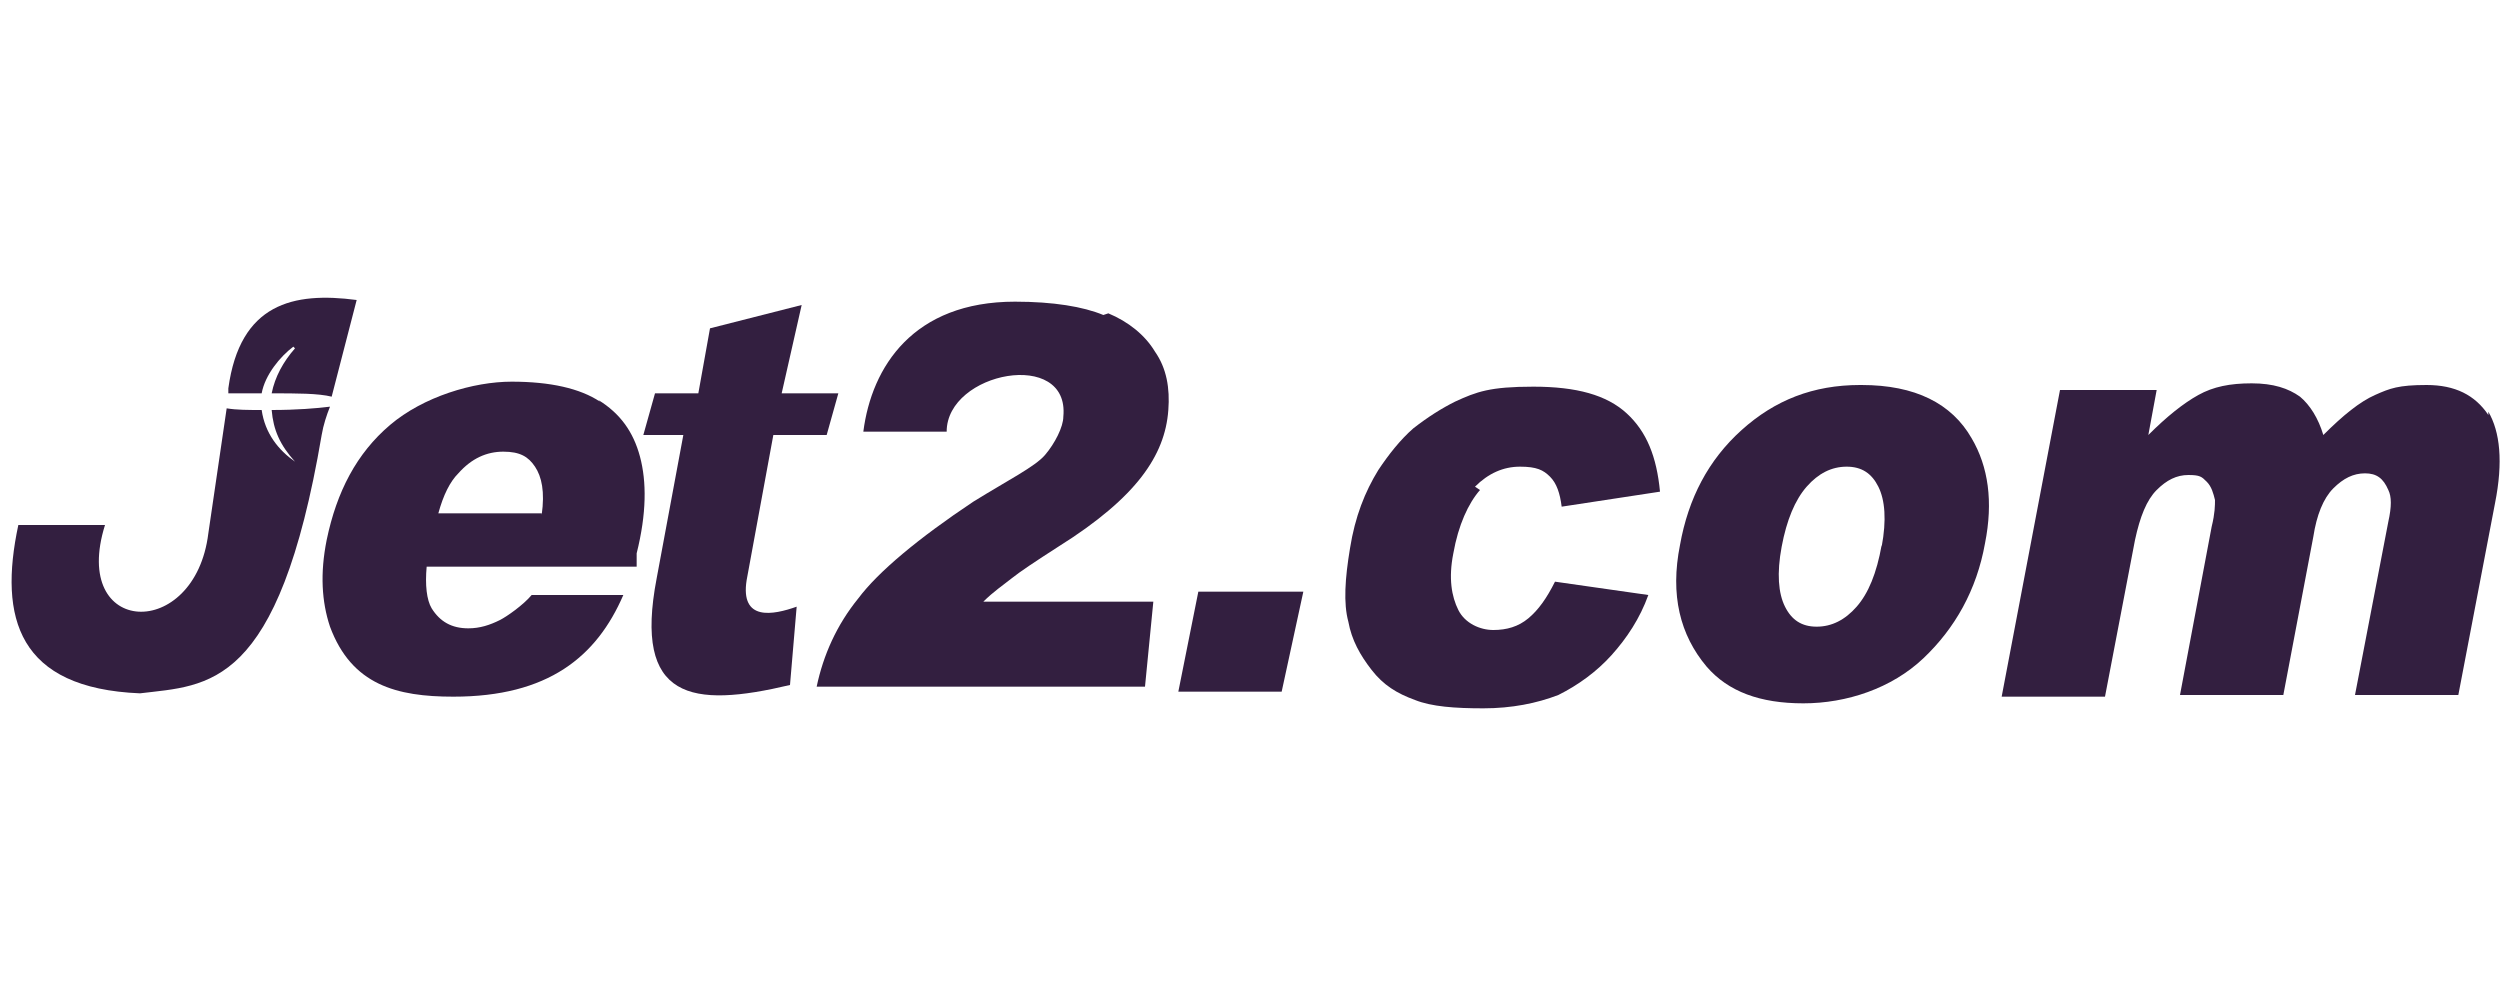
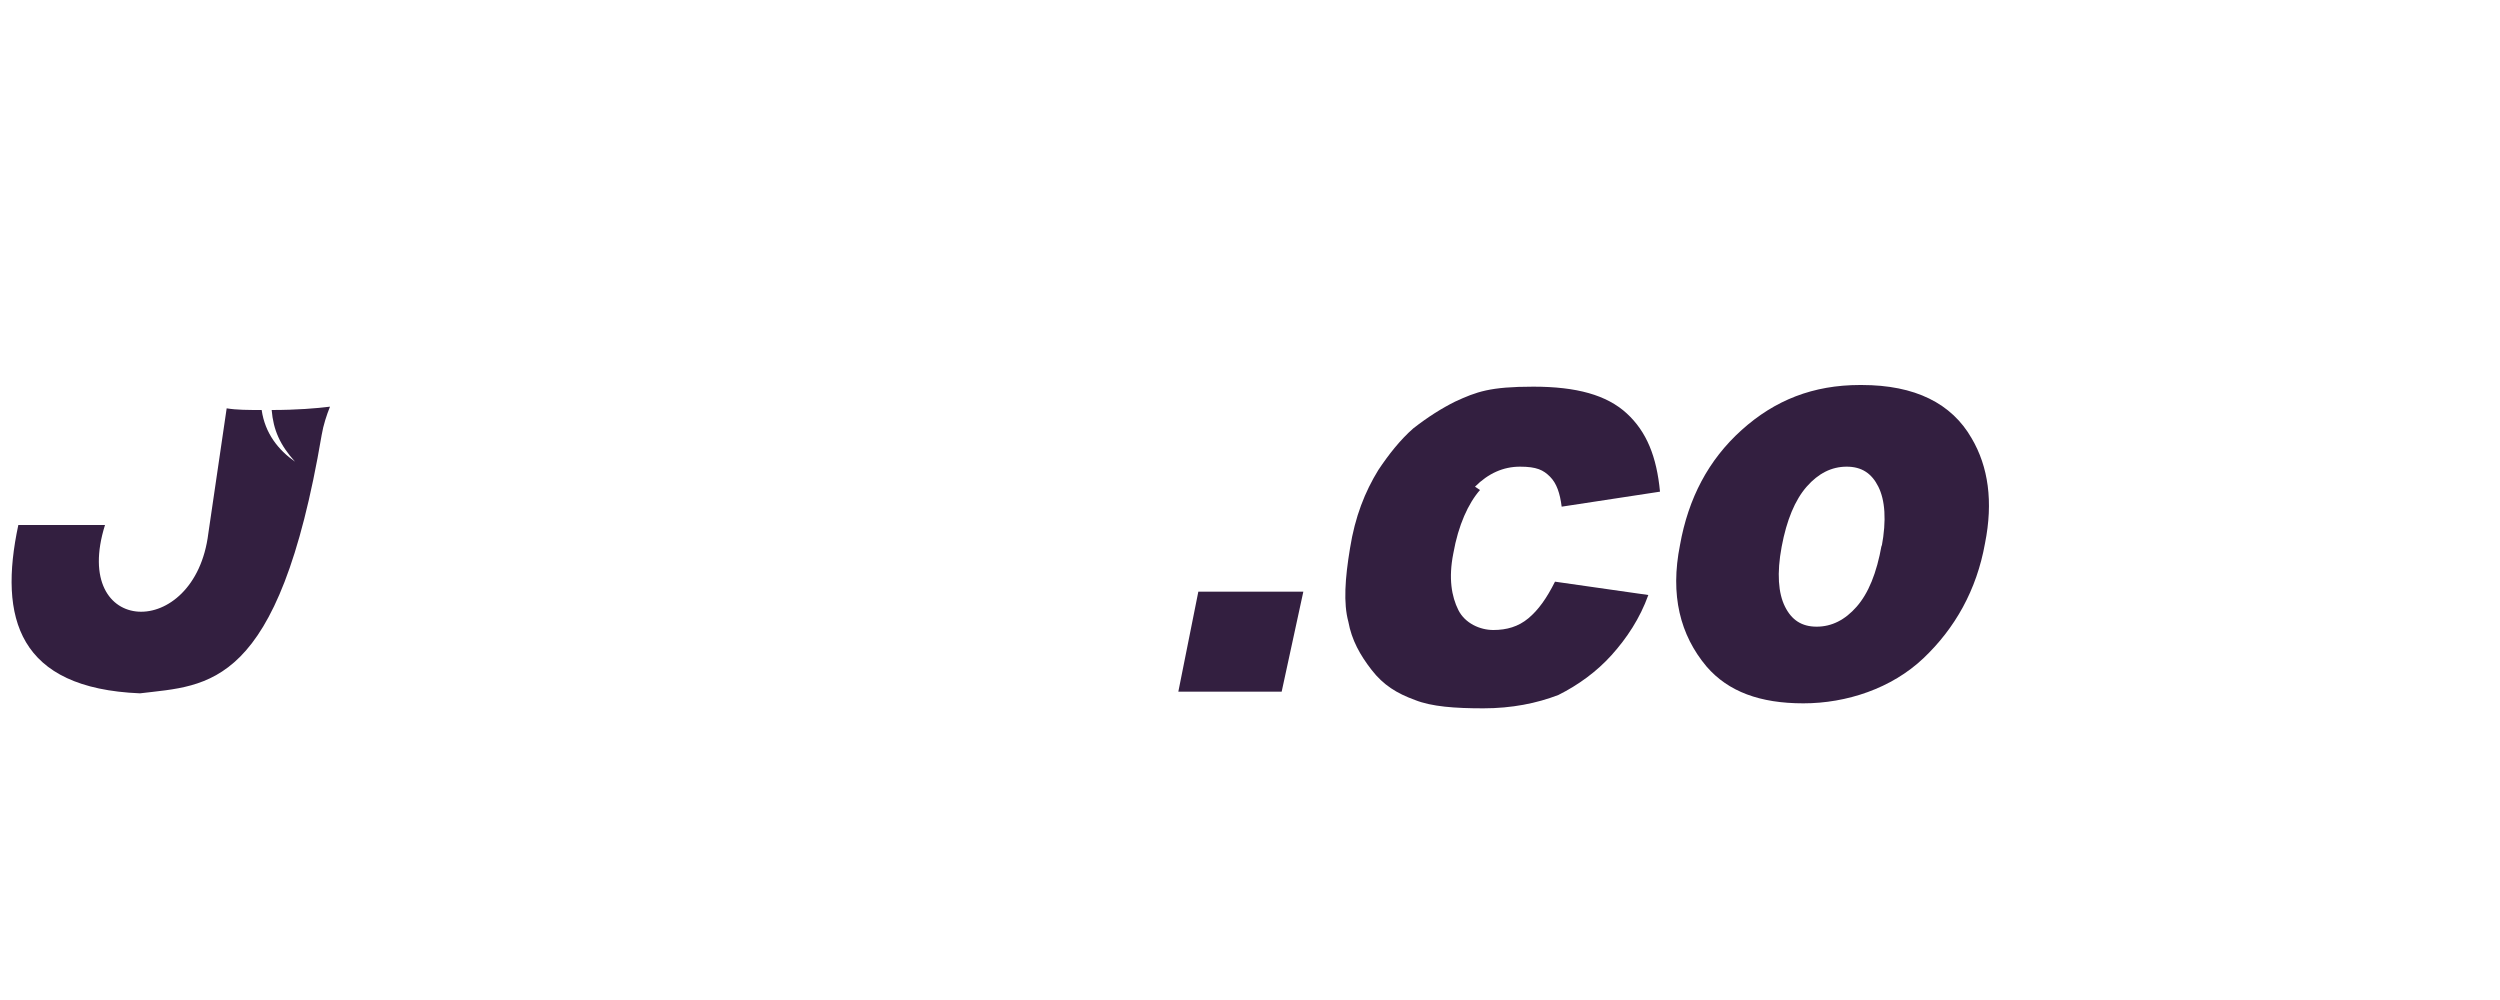
<svg xmlns="http://www.w3.org/2000/svg" id="Layer_1" version="1.1" viewBox="0 0 150 60">
  <defs>
    <style> .st0 { fill: none; } .st1 { fill-rule: evenodd; } .st1, .st2 { fill: #331f40; } </style>
  </defs>
  <path class="st0" d="M30.1,27c-1,0-1.9.4-2.7,1.3-.5.5-.9,1.4-1.2,2.4h6.2c.1-1.3,0-2.3-.4-2.9-.4-.6-1.1-.9-1.9-.9h0Z" />
  <path class="st0" d="M110.8,28c-.9,0-1.7.4-2.4,1.2-.7.8-1.2,2-1.5,3.6-.3,1.6-.2,2.9.2,3.6s1.1,1.2,1.9,1.2,1.7-.4,2.4-1.2,1.2-2,1.5-3.7c.3-1.6.2-2.8-.2-3.6-.4-.8-1.1-1.2-1.9-1.2h0Z" />
  <path class="st2" d="M111.6,23.1c-2.8,0-5.1.9-7.1,2.7-2,1.8-3.2,4.1-3.7,6.9-.6,3,0,5.4,1.6,7.3,1.3,1.5,3.2,2.2,5.8,2.2s5.3-.9,7.2-2.7c1.9-1.8,3.2-4.1,3.7-6.9.5-2.5.2-4.6-.8-6.3-1.2-2.1-3.4-3.2-6.6-3.2h0ZM112.9,32.7c-.3,1.7-.8,2.9-1.5,3.7-.7.8-1.5,1.2-2.4,1.2s-1.5-.4-1.9-1.2c-.4-.8-.5-2-.2-3.6.3-1.6.8-2.8,1.5-3.6.7-.8,1.5-1.2,2.4-1.2s1.5.4,1.9,1.2c.4.8.5,2,.2,3.6h0Z" />
  <path class="st2" d="M88.5,29.2c.8-.8,1.7-1.2,2.7-1.2s1.4.2,1.8.6.6,1,.7,1.8l5.9-.9c-.2-2.1-.8-3.6-2-4.7-1.2-1.1-3-1.6-5.6-1.6s-3.4.3-4.7.9c-.8.4-1.6.9-2.5,1.6-.8.7-1.5,1.6-2.1,2.5-.8,1.3-1.4,2.8-1.7,4.7-.3,1.8-.4,3.3-.1,4.4.2,1.1.7,2,1.4,2.9s1.5,1.4,2.6,1.8c1,.4,2.4.5,4.1.5s3.2-.3,4.5-.8c1.2-.6,2.3-1.4,3.2-2.4.9-1,1.7-2.2,2.2-3.6l-5.6-.8c-.5,1-1,1.7-1.6,2.2-.6.5-1.3.7-2.1.7s-1.7-.4-2.1-1.2-.6-1.9-.3-3.4c.3-1.7.9-3,1.6-3.8h0Z" />
-   <path class="st2" d="M149.3,24.9c-.8-1.2-2-1.8-3.7-1.8s-2.2.2-3.1.6c-.9.4-1.9,1.2-3.1,2.4-.3-1-.8-1.8-1.4-2.3-.7-.5-1.6-.8-2.9-.8s-2.3.2-3.2.7-1.9,1.3-3,2.4l.5-2.7h-5.8l-3.5,18.4h6.2l1.8-9.4c.3-1.4.7-2.4,1.3-3,.6-.6,1.2-.9,1.9-.9s.8.1,1.1.4c.3.3.4.7.5,1.1,0,.3,0,.8-.2,1.6l-1.9,10.1h6.2l1.8-9.5c.2-1.3.6-2.3,1.2-2.9.6-.6,1.2-.9,1.9-.9s1.1.3,1.4,1c.2.4.2,1,0,1.9l-2,10.4h6.2l2.2-11.5c.5-2.5.3-4.3-.4-5.5h0Z" />
-   <path class="st2" d="M36,24.1c-1.2-.8-3-1.2-5.3-1.2s-5.3.9-7.3,2.6c-2,1.7-3.2,4-3.8,6.9-.4,2-.3,3.7.2,5.2,1.3,3.5,4,4.2,7.4,4.2,5.7,0,8.6-2.4,10.2-6.1h-5.5c-.5.6-1.5,1.3-1.9,1.5-.6.3-1.2.5-1.9.5-1,0-1.7-.4-2.2-1.2-.3-.5-.4-1.4-.3-2.5h12.6v-.8c.6-2.4.6-4.3.2-5.8s-1.2-2.6-2.5-3.4h0ZM32.5,30.8h-6.2c.3-1.1.7-1.9,1.2-2.4.8-.9,1.7-1.3,2.7-1.3s1.5.3,1.9.9c.4.6.6,1.5.4,2.9h0Z" />
-   <path class="st2" d="M66.2,18.9c-1.2-.5-3-.8-5.3-.8-6.1,0-8.6,3.9-9.1,7.8h5c0-3.6,7.4-5,7-.9,0,.6-.5,1.6-1.1,2.3s-2.2,1.5-4.3,2.8c-3.3,2.2-5.7,4.2-6.9,5.8-1.3,1.6-2.1,3.4-2.5,5.3h19.7l.5-5.1h-10.2c.6-.6,1.2-1,1.7-1.4.5-.4,1.4-1,2.8-1.9,2.4-1.5,4-2.9,5-4.2s1.5-2.6,1.6-4c.1-1.3-.1-2.5-.8-3.5-.6-1-1.6-1.8-2.8-2.3h0Z" />
-   <path class="st2" d="M44.8,34.8l1.6-8.7h3.2l.7-2.5h-3.4l1.2-5.3-5.5,1.4-.7,3.9h-2.6l-.7,2.5h2.4l-1.6,8.6c-1.4,7.3,2.1,7.8,8,6.4l.4-4.7c-1.4.5-3.4.9-3-1.6h0Z" />
  <polygon class="st1" points="71.9 35.5 78.2 35.5 76.9 41.5 70.7 41.5 71.9 35.5 71.9 35.5" />
-   <path class="st2" d="M17.7,20.9c0,0,.3-.2,0,0-.7.8-1.2,1.7-1.4,2.7,1.5,0,2.8,0,3.6.2.5-1.9,1-3.9,1.5-5.8-3.8-.5-7,.2-7.7,5.3v.3c.5,0,1.2,0,2,0,.2-1.1,1.1-2.2,1.9-2.8Z" />
  <path class="st2" d="M17.7,27.7h0c.1.2.1.2,0,0-1-.7-1.8-1.7-2-3.1-.8,0-1.5,0-2.1-.1l-1.1,7.5c-.8,6.5-8.3,6.2-6.2-.5H1.1c-1.2,5.6,0,9.8,7.3,10.1,4.1-.5,8.3-.2,10.9-15.5.1-.6.3-1.2.5-1.7-.8.1-2,.2-3.5.2.1,1.2.5,2.1,1.4,3.1h0Z" />
</svg>